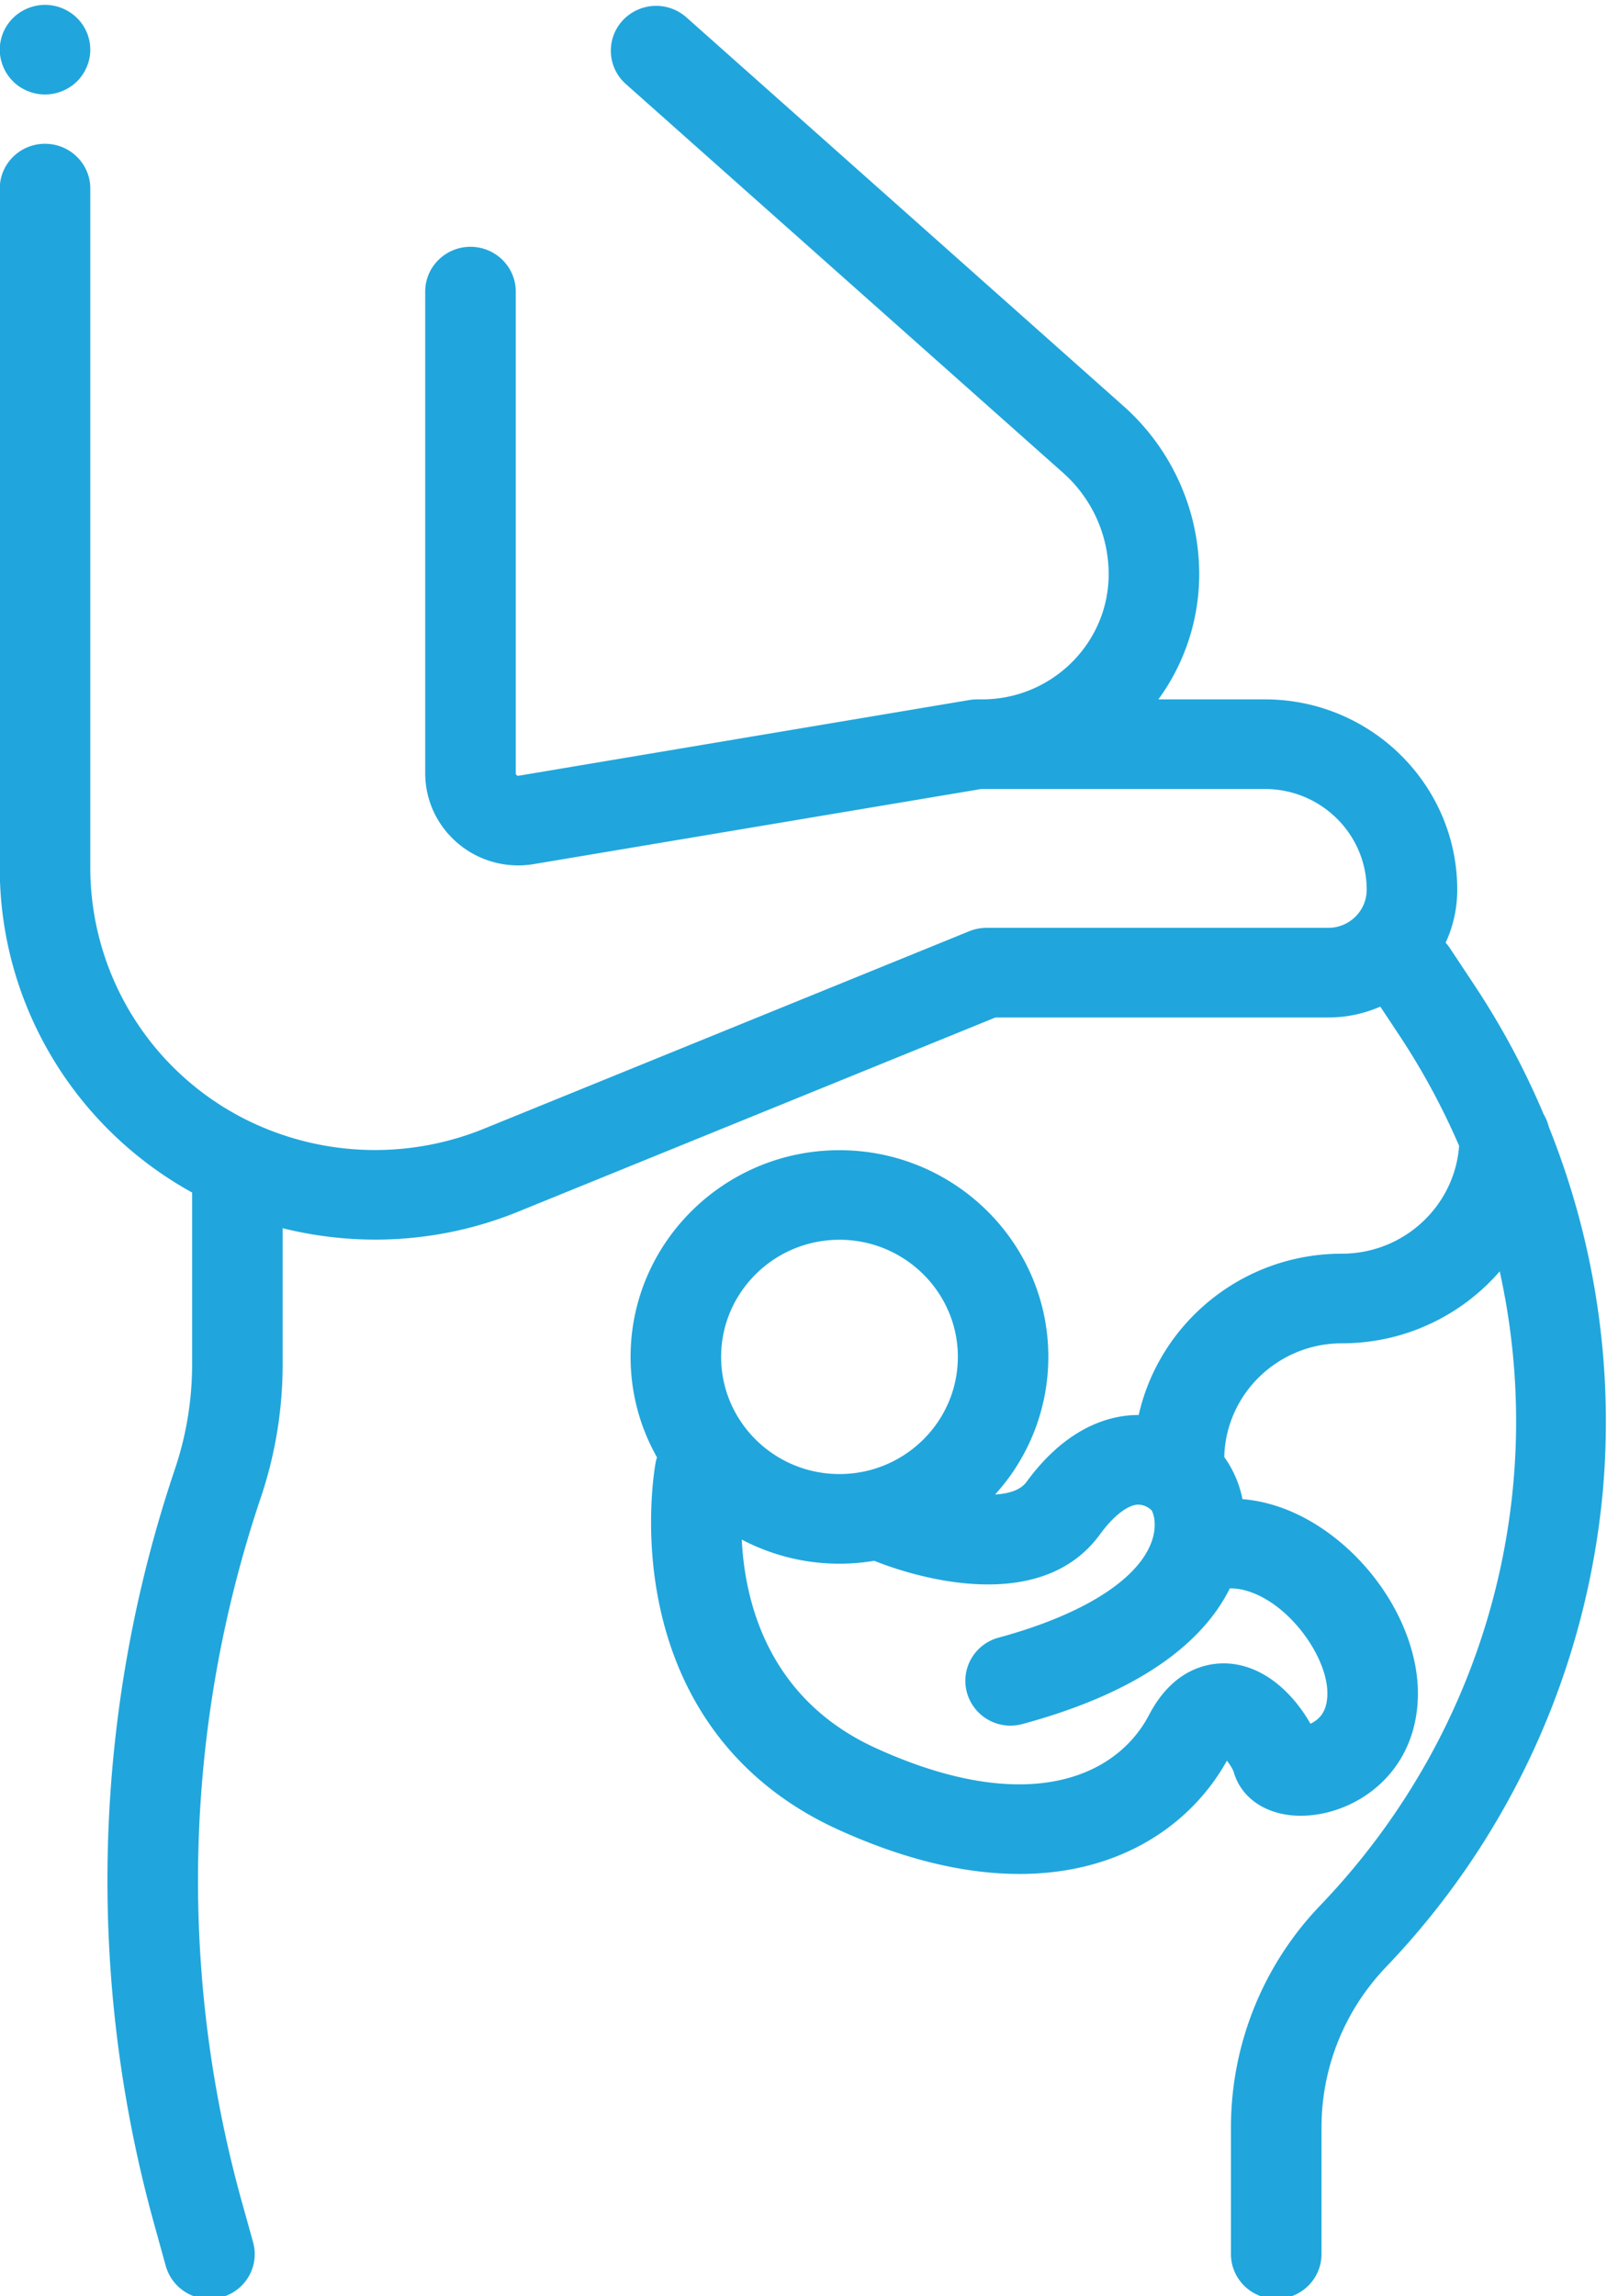
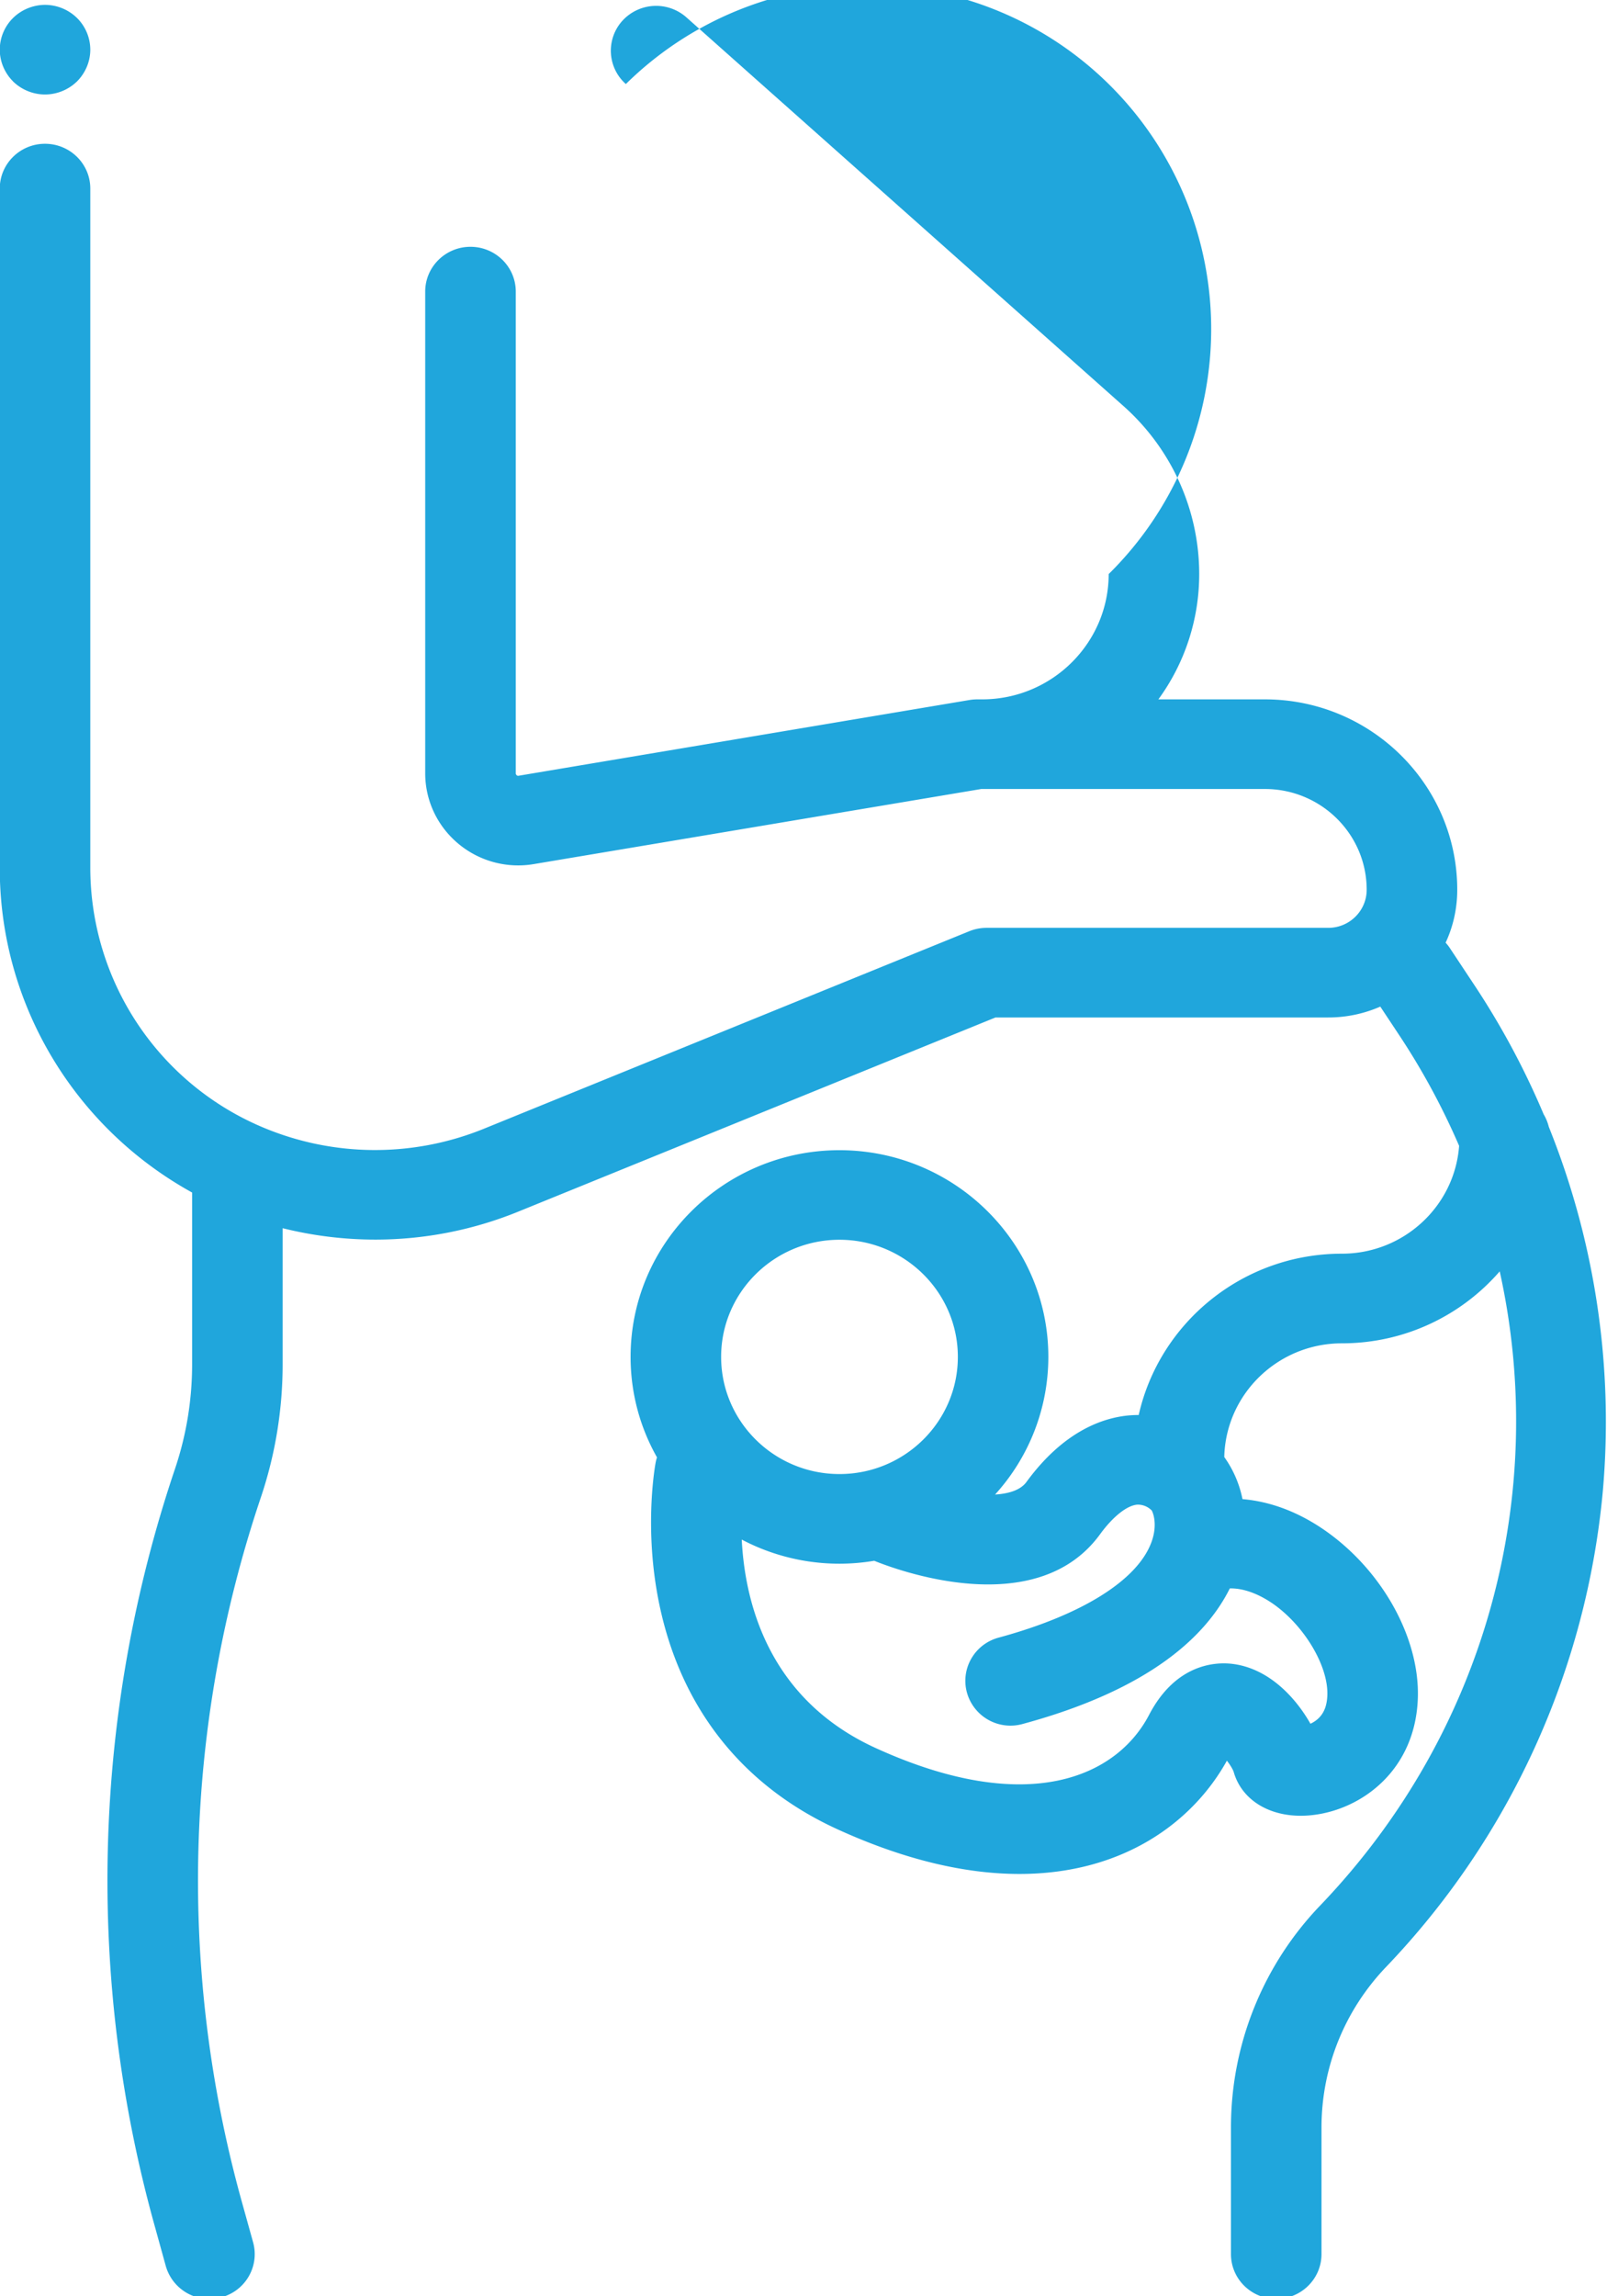
<svg xmlns="http://www.w3.org/2000/svg" width="42" height="60" viewBox="0 0 42 60">
  <g>
    <g>
-       <path fill="#20a6dc" d="M.34 2.127c.22.216.525.342.836.342.312 0 .617-.126.837-.342.22-.22.347-.521.347-.828A1.17 1.17 0 0 0 2.013.47a1.2 1.2 0 0 0-.837-.343C.866.128.561.253.341.47a1.17 1.17 0 0 0-.347.828c0 .307.126.609.347.828zM21.94 32.394c1.706 0 3.094 1.374 3.094 3.06 0 1.689-1.388 3.062-3.094 3.062s-3.093-1.373-3.093-3.062c0-1.686 1.387-3.06 3.093-3.06zm.955 13.285c-2.805-1.277-3.426-3.796-3.509-5.451a5.476 5.476 0 0 0 3.462.554c.576.234 4.223 1.6 5.897-.685.341-.47.708-.76.98-.782a.508.508 0 0 1 .376.153c.046.08.153.392-.007.827-.366.997-1.82 1.906-3.994 2.495-.63.17-1 .815-.828 1.438a1.181 1.181 0 0 0 1.453.819c3.353-.907 4.809-2.32 5.417-3.543.464-.009.9.24 1.149.416.807.573 1.423 1.612 1.4 2.364-.007.285-.09.492-.254.635a.779.779 0 0 1-.188.121c-.376-.666-1.088-1.465-2.075-1.568-.412-.042-1.445 0-2.144 1.34-.84 1.605-3.156 2.678-7.135.867zm9.277 13.219c0 .646.529 1.17 1.183 1.17s1.183-.524 1.183-1.17v-3.303c0-1.57.6-3.064 1.692-4.204a20.711 20.711 0 0 0 5.66-12.42 20.636 20.636 0 0 0-1.411-9.527 1.19 1.19 0 0 0-.134-.327 20.566 20.566 0 0 0-1.8-3.36l-.652-.984a1.086 1.086 0 0 0-.111-.141c.196-.42.304-.89.304-1.383 0-2.743-2.254-4.975-5.027-4.975h-2.784A5.545 5.545 0 0 0 31.342 15c0-1.671-.72-3.27-1.977-4.388L17.938.452a1.193 1.193 0 0 0-1.671.09 1.164 1.164 0 0 0 .09 1.654l11.427 10.158A3.543 3.543 0 0 1 28.976 15c0 1.804-1.484 3.274-3.307 3.274h-.123a1.28 1.28 0 0 0-.198.015l-11.791 1.98a.054.054 0 0 1-.054-.014c-.023-.02-.023-.04-.023-.05V7.62c0-.647-.53-1.171-1.184-1.171-.653 0-1.183.524-1.183 1.17v12.586c0 .71.315 1.38.864 1.839a2.44 2.44 0 0 0 1.975.534l11.694-1.962h7.412c1.468 0 2.661 1.18 2.661 2.633 0 .549-.45.995-1.005.995h-8.931a1.2 1.2 0 0 0-.45.088l-12.7 5.167a7.554 7.554 0 0 1-5.82-.066 7.364 7.364 0 0 1-4.453-6.747V4.927c0-.646-.53-1.17-1.184-1.17-.652 0-1.182.524-1.182 1.17v17.759c0 3.542 1.946 6.774 5.027 8.474v4.485c0 .933-.15 1.853-.448 2.737a33.631 33.631 0 0 0-.52 19.816l.28 1.012a1.183 1.183 0 0 0 1.456.816c.63-.17 1-.816.825-1.44l-.281-1.01a31.33 31.33 0 0 1 .486-18.454c.377-1.123.568-2.293.568-3.477v-3.553a10.02 10.02 0 0 0 2.417.298 9.9 9.9 0 0 0 3.729-.726l12.484-5.078h8.697c.485 0 .944-.102 1.361-.284l.489.738c.62.934 1.141 1.905 1.571 2.9-.116 1.575-1.446 2.818-3.064 2.818-2.595 0-4.769 1.807-5.31 4.215-.074 0-.149.003-.224.008-.695.055-1.729.401-2.71 1.742-.154.21-.454.306-.82.328a5.346 5.346 0 0 0 1.392-3.597c0-2.977-2.45-5.4-5.46-5.4s-5.458 2.423-5.458 5.4c0 .954.25 1.848.69 2.626a1.138 1.138 0 0 0-.035.134c-.013.07-.318 1.734.098 3.717.567 2.711 2.182 4.743 4.67 5.874 1.802.82 3.382 1.16 4.739 1.16 2.719 0 4.537-1.363 5.423-2.96.08.103.149.214.176.29.225.796 1.057 1.252 2.076 1.13 1.28-.15 2.684-1.178 2.739-3.074.043-1.546-.915-3.287-2.387-4.333-.707-.502-1.456-.785-2.197-.847a2.85 2.85 0 0 0-.476-1.1c.039-1.646 1.403-2.971 3.074-2.971 1.648 0 3.127-.73 4.125-1.88 1.287 5.81-.337 12.019-4.684 16.561a8.37 8.37 0 0 0-2.34 5.813v3.304z" />
+       <path fill="#20a6dc" d="M.34 2.127c.22.216.525.342.836.342.312 0 .617-.126.837-.342.22-.22.347-.521.347-.828A1.17 1.17 0 0 0 2.013.47a1.2 1.2 0 0 0-.837-.343C.866.128.561.253.341.47a1.17 1.17 0 0 0-.347.828c0 .307.126.609.347.828zM21.94 32.394c1.706 0 3.094 1.374 3.094 3.06 0 1.689-1.388 3.062-3.094 3.062s-3.093-1.373-3.093-3.062c0-1.686 1.387-3.06 3.093-3.06zm.955 13.285c-2.805-1.277-3.426-3.796-3.509-5.451a5.476 5.476 0 0 0 3.462.554c.576.234 4.223 1.6 5.897-.685.341-.47.708-.76.98-.782a.508.508 0 0 1 .376.153c.046.08.153.392-.007.827-.366.997-1.82 1.906-3.994 2.495-.63.17-1 .815-.828 1.438a1.181 1.181 0 0 0 1.453.819c3.353-.907 4.809-2.32 5.417-3.543.464-.009.9.24 1.149.416.807.573 1.423 1.612 1.4 2.364-.007.285-.09.492-.254.635a.779.779 0 0 1-.188.121c-.376-.666-1.088-1.465-2.075-1.568-.412-.042-1.445 0-2.144 1.34-.84 1.605-3.156 2.678-7.135.867zm9.277 13.219c0 .646.529 1.17 1.183 1.17s1.183-.524 1.183-1.17v-3.303c0-1.57.6-3.064 1.692-4.204a20.711 20.711 0 0 0 5.66-12.42 20.636 20.636 0 0 0-1.411-9.527 1.19 1.19 0 0 0-.134-.327 20.566 20.566 0 0 0-1.8-3.36l-.652-.984a1.086 1.086 0 0 0-.111-.141c.196-.42.304-.89.304-1.383 0-2.743-2.254-4.975-5.027-4.975h-2.784A5.545 5.545 0 0 0 31.342 15c0-1.671-.72-3.27-1.977-4.388L17.938.452a1.193 1.193 0 0 0-1.671.09 1.164 1.164 0 0 0 .09 1.654A3.543 3.543 0 0 1 28.976 15c0 1.804-1.484 3.274-3.307 3.274h-.123a1.28 1.28 0 0 0-.198.015l-11.791 1.98a.054.054 0 0 1-.054-.014c-.023-.02-.023-.04-.023-.05V7.62c0-.647-.53-1.171-1.184-1.171-.653 0-1.183.524-1.183 1.17v12.586c0 .71.315 1.38.864 1.839a2.44 2.44 0 0 0 1.975.534l11.694-1.962h7.412c1.468 0 2.661 1.18 2.661 2.633 0 .549-.45.995-1.005.995h-8.931a1.2 1.2 0 0 0-.45.088l-12.7 5.167a7.554 7.554 0 0 1-5.82-.066 7.364 7.364 0 0 1-4.453-6.747V4.927c0-.646-.53-1.17-1.184-1.17-.652 0-1.182.524-1.182 1.17v17.759c0 3.542 1.946 6.774 5.027 8.474v4.485c0 .933-.15 1.853-.448 2.737a33.631 33.631 0 0 0-.52 19.816l.28 1.012a1.183 1.183 0 0 0 1.456.816c.63-.17 1-.816.825-1.44l-.281-1.01a31.33 31.33 0 0 1 .486-18.454c.377-1.123.568-2.293.568-3.477v-3.553a10.02 10.02 0 0 0 2.417.298 9.9 9.9 0 0 0 3.729-.726l12.484-5.078h8.697c.485 0 .944-.102 1.361-.284l.489.738c.62.934 1.141 1.905 1.571 2.9-.116 1.575-1.446 2.818-3.064 2.818-2.595 0-4.769 1.807-5.31 4.215-.074 0-.149.003-.224.008-.695.055-1.729.401-2.71 1.742-.154.21-.454.306-.82.328a5.346 5.346 0 0 0 1.392-3.597c0-2.977-2.45-5.4-5.46-5.4s-5.458 2.423-5.458 5.4c0 .954.25 1.848.69 2.626a1.138 1.138 0 0 0-.035.134c-.013.07-.318 1.734.098 3.717.567 2.711 2.182 4.743 4.67 5.874 1.802.82 3.382 1.16 4.739 1.16 2.719 0 4.537-1.363 5.423-2.96.08.103.149.214.176.29.225.796 1.057 1.252 2.076 1.13 1.28-.15 2.684-1.178 2.739-3.074.043-1.546-.915-3.287-2.387-4.333-.707-.502-1.456-.785-2.197-.847a2.85 2.85 0 0 0-.476-1.1c.039-1.646 1.403-2.971 3.074-2.971 1.648 0 3.127-.73 4.125-1.88 1.287 5.81-.337 12.019-4.684 16.561a8.37 8.37 0 0 0-2.34 5.813v3.304z" />
    </g>
  </g>
</svg>